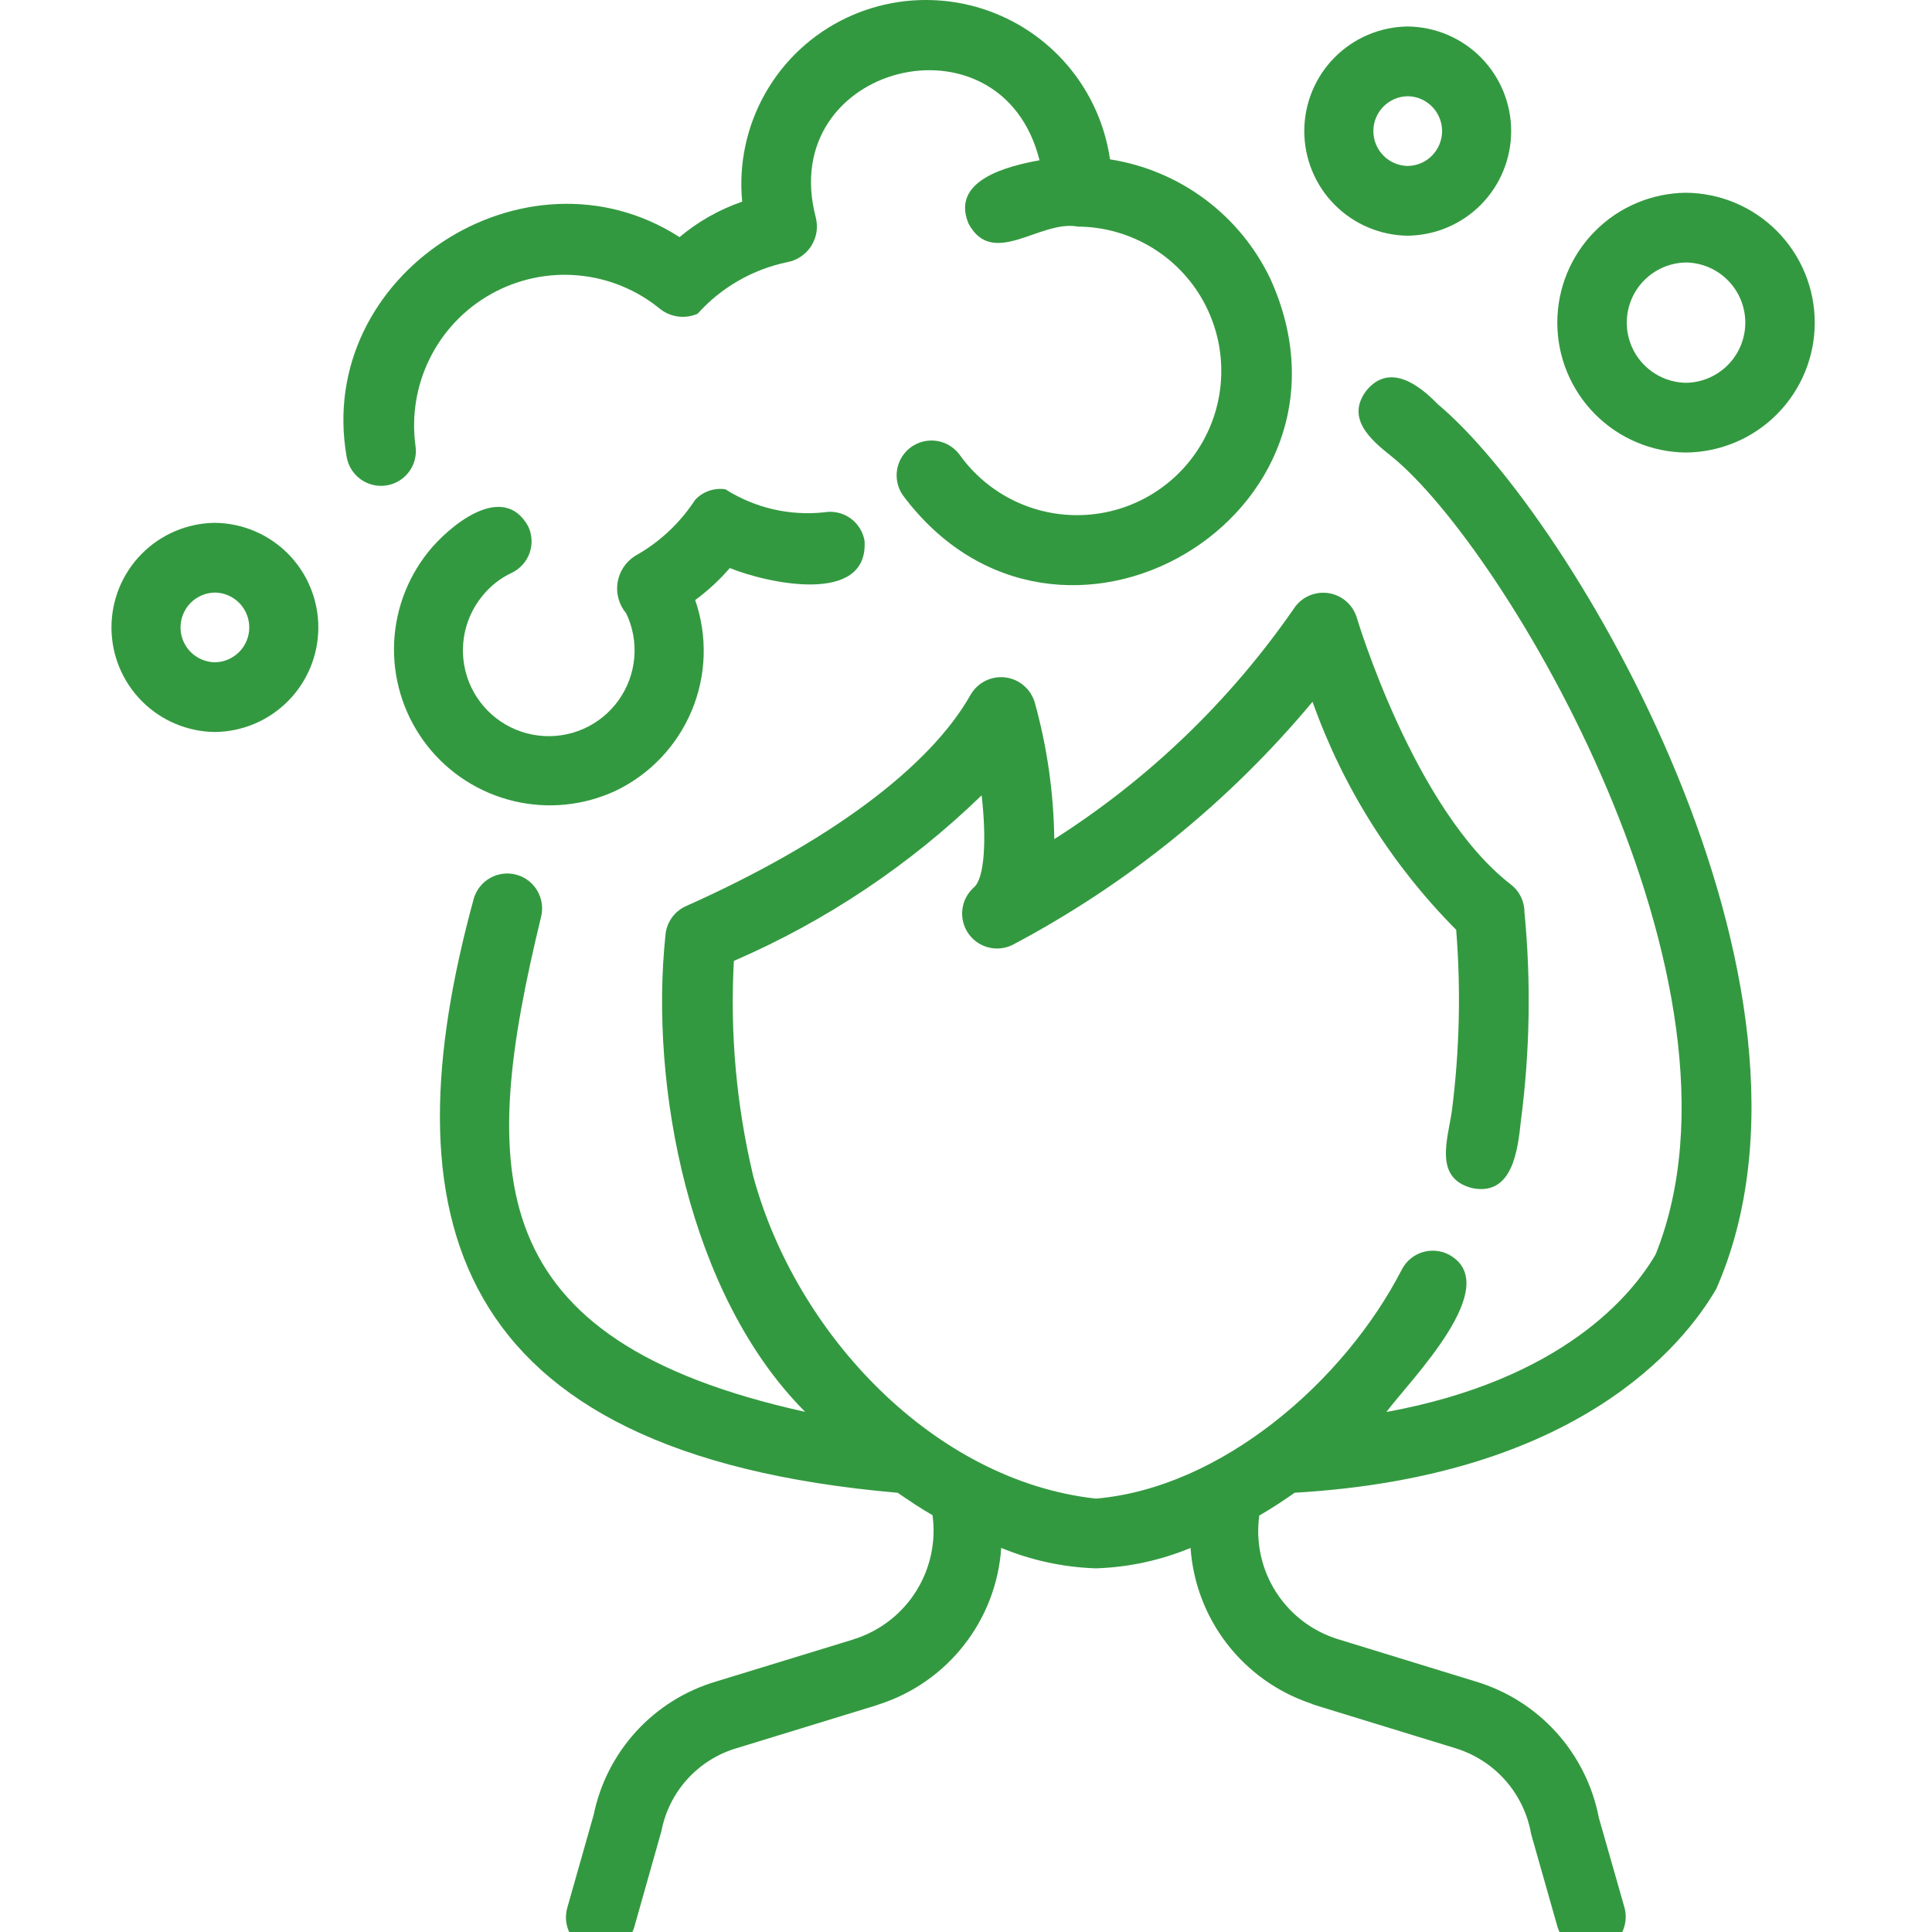
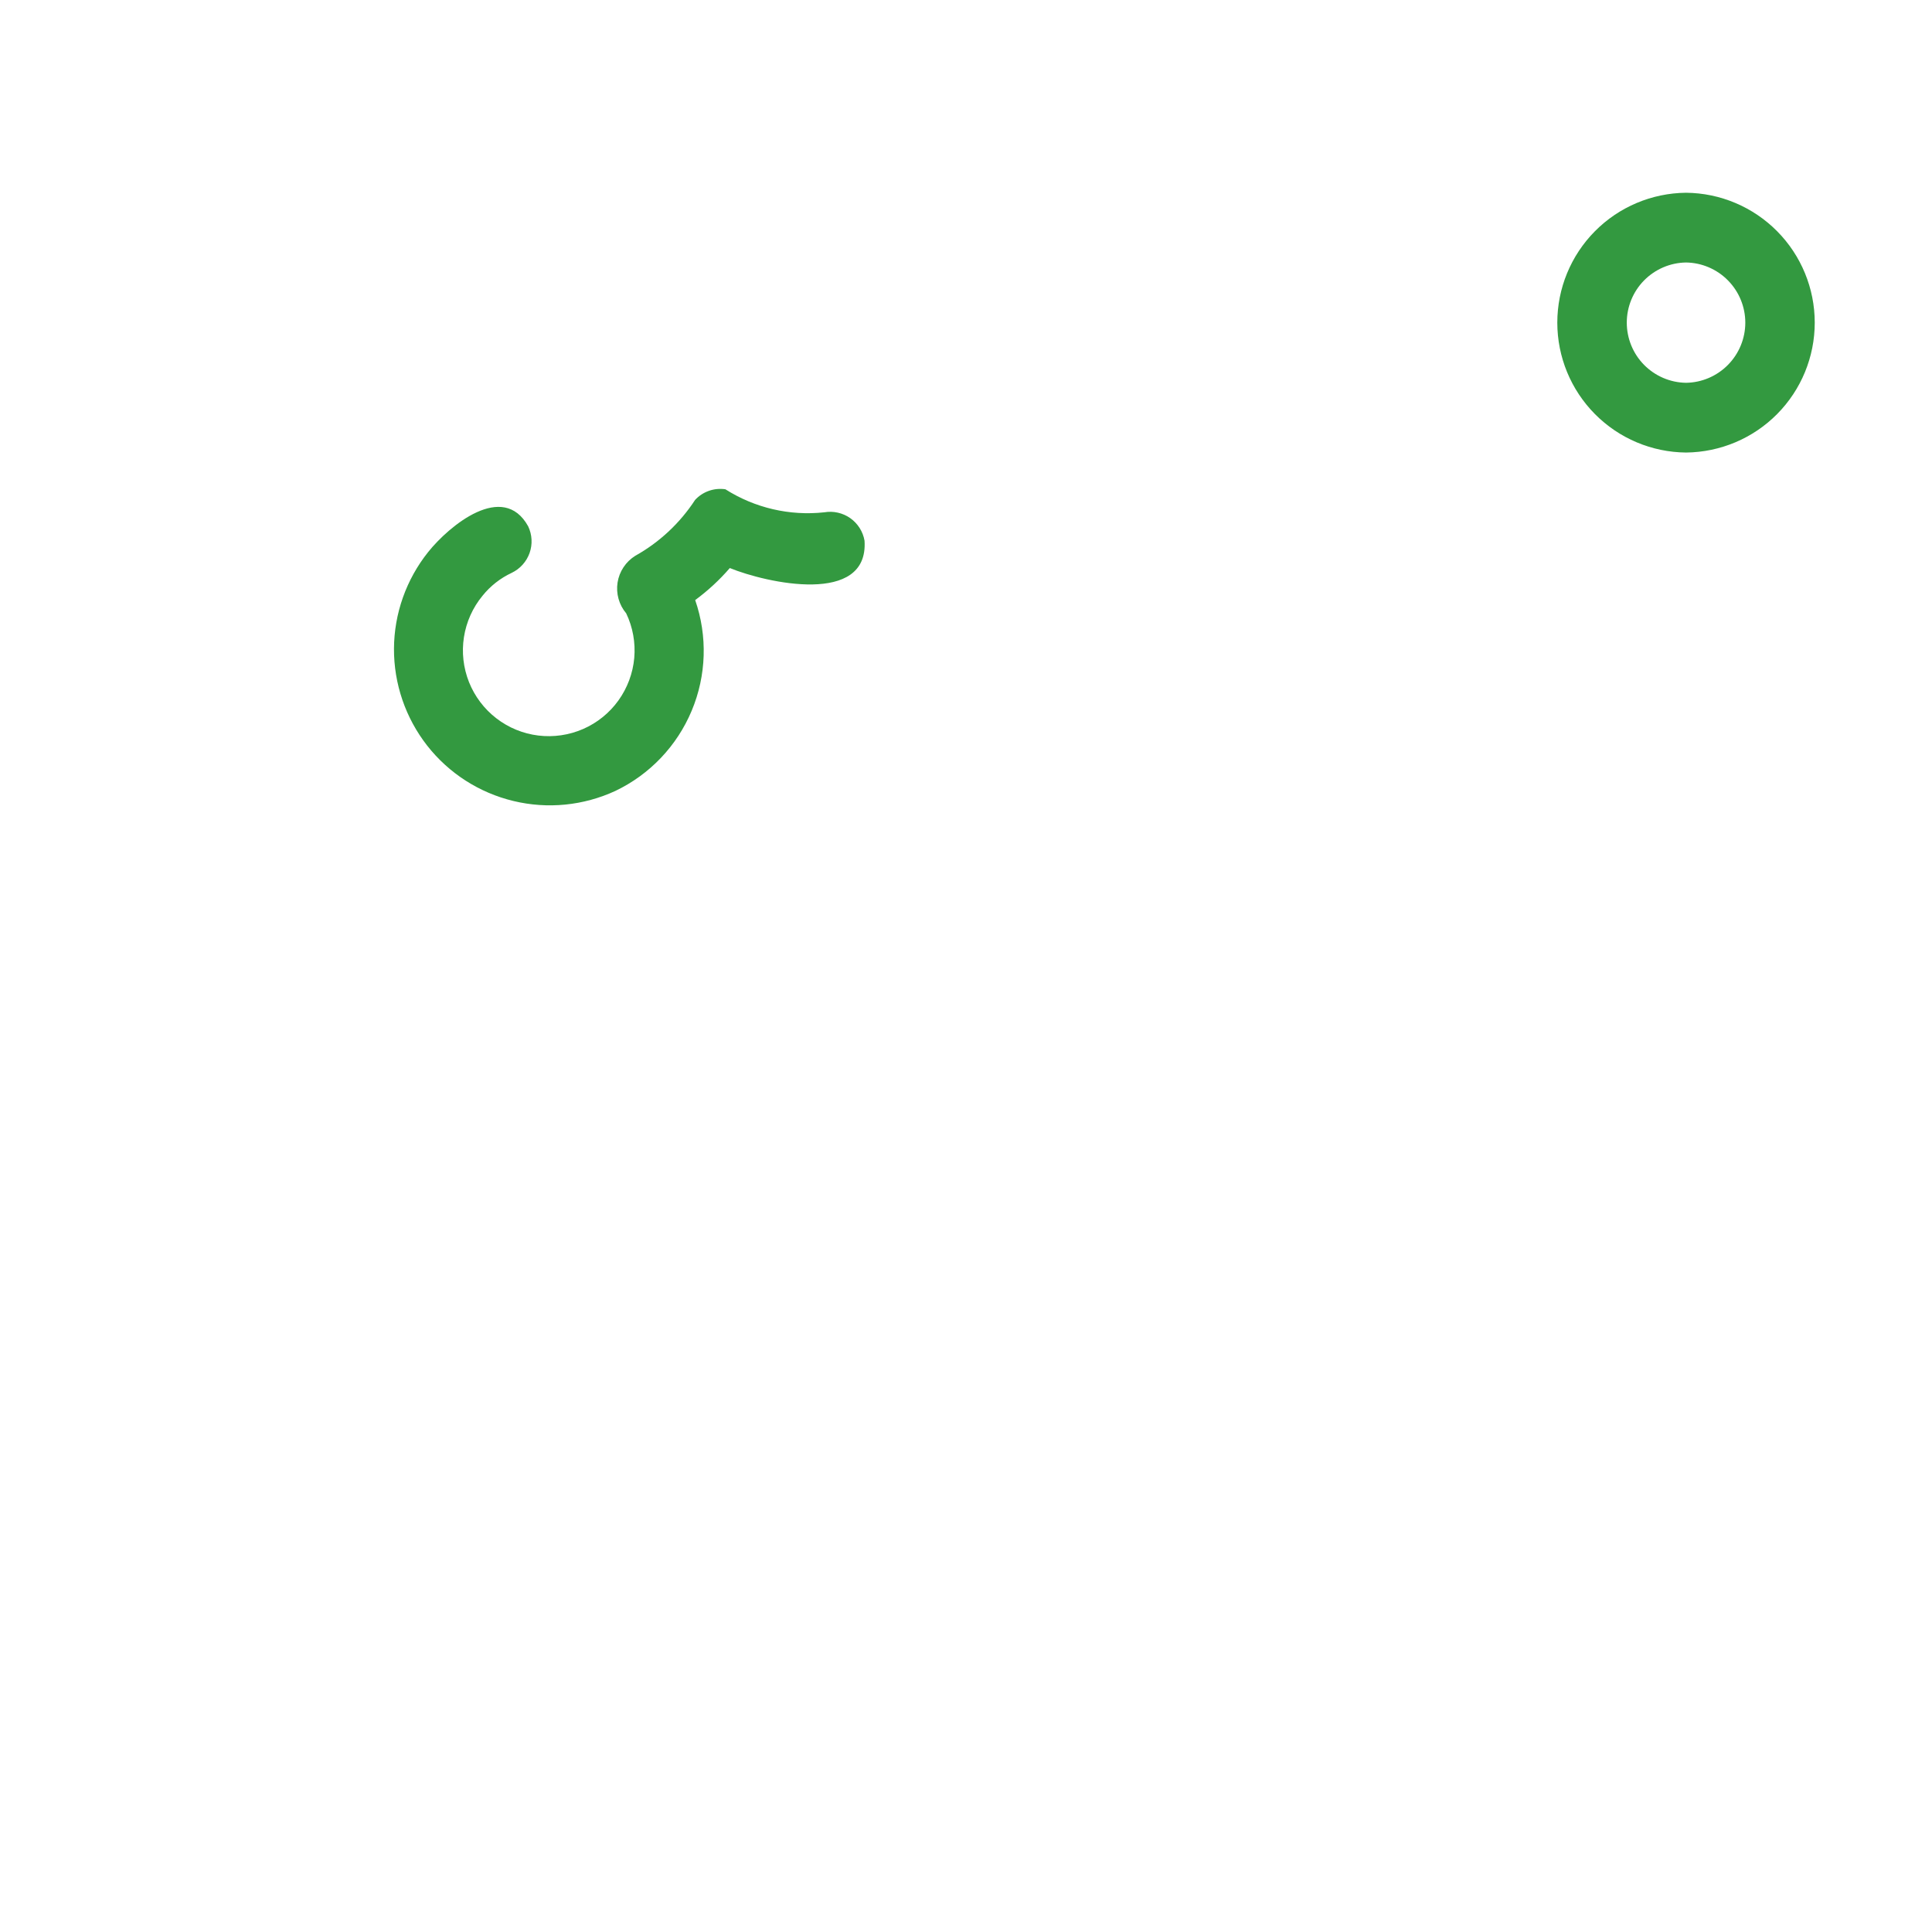
<svg xmlns="http://www.w3.org/2000/svg" width="52" height="52" viewBox="0 0 52 52" fill="none">
-   <rect width="52" height="52" fill="#38393E" />
  <g id="Main" clip-path="url(#clip0_518_571)">
    <rect width="1440" height="10325" transform="translate(-370 -3197)" fill="white" />
    <g id="Frame 1000002078">
      <g id="Frame 1000002056">
        <g id="Frame 1000002074">
          <g id="Frame 1000002041">
            <g id="foam_12970814 1" clip-path="url(#clip1_518_571)">
              <g id="Group 4155">
-                 <path id="Vector" d="M38.691 10.873C38.181 10.343 37.396 9.77 36.784 10.503C36.211 11.246 36.881 11.832 37.453 12.283C40.514 14.756 47.48 26.486 44.562 33.761C43.94 34.834 42.066 37.136 37.315 38.004C37.957 37.141 40.512 34.595 38.996 33.768C38.887 33.711 38.768 33.676 38.645 33.666C38.522 33.655 38.398 33.668 38.281 33.705C38.163 33.742 38.054 33.803 37.96 33.882C37.865 33.961 37.788 34.058 37.731 34.168C36.182 37.182 32.875 40.047 29.497 40.335C25.161 39.86 21.433 35.932 20.276 31.666C19.822 29.768 19.645 27.813 19.752 25.863C22.226 24.793 24.486 23.282 26.421 21.406C26.559 22.623 26.497 23.641 26.213 23.884C26.043 24.035 25.933 24.241 25.904 24.466C25.874 24.691 25.927 24.919 26.052 25.108C26.177 25.297 26.366 25.435 26.585 25.495C26.803 25.556 27.036 25.535 27.241 25.438C30.338 23.803 33.085 21.578 35.327 18.888C36.147 21.194 37.467 23.29 39.193 25.025C39.323 26.648 39.284 28.281 39.078 29.896C38.969 30.665 38.578 31.717 39.632 31.98C40.722 32.195 40.854 30.929 40.938 30.143C41.179 28.288 41.21 26.412 41.031 24.55C41.031 24.407 40.998 24.265 40.935 24.136C40.872 24.008 40.78 23.895 40.666 23.807C38.064 21.798 36.532 16.67 36.517 16.619C36.464 16.448 36.364 16.296 36.228 16.18C36.092 16.064 35.926 15.989 35.749 15.963C35.573 15.938 35.392 15.963 35.229 16.035C35.066 16.108 34.927 16.226 34.828 16.375C33.114 18.855 30.92 20.967 28.376 22.585C28.36 21.342 28.184 20.107 27.851 18.909C27.799 18.731 27.697 18.573 27.556 18.453C27.416 18.332 27.243 18.256 27.06 18.233C26.876 18.21 26.69 18.242 26.524 18.324C26.359 18.405 26.221 18.534 26.127 18.694C25.024 20.653 22.302 22.675 18.464 24.388C18.308 24.457 18.174 24.568 18.077 24.708C17.979 24.848 17.922 25.012 17.91 25.182C17.485 29.203 18.528 34.851 21.671 38C12.895 36.06 12.896 31.567 14.56 24.688C14.623 24.45 14.589 24.196 14.467 23.983C14.345 23.769 14.143 23.611 13.906 23.545C13.669 23.478 13.415 23.508 13.199 23.627C12.983 23.746 12.823 23.945 12.753 24.181C10.439 32.626 11.938 39.119 24.161 40.178C24.467 40.388 24.775 40.596 25.099 40.782C25.195 41.483 25.045 42.196 24.675 42.8C24.305 43.403 23.738 43.859 23.069 44.091C23.028 44.102 22.988 44.116 22.948 44.132L19.277 45.257C18.453 45.5 17.71 45.962 17.129 46.595C16.548 47.228 16.15 48.007 15.978 48.848L15.268 51.349C15.2 51.589 15.23 51.845 15.351 52.063C15.472 52.28 15.675 52.44 15.914 52.508C16.154 52.576 16.41 52.546 16.628 52.425C16.845 52.304 17.005 52.101 17.073 51.862L17.802 49.284C17.902 48.763 18.143 48.279 18.5 47.886C18.856 47.493 19.313 47.205 19.822 47.054L23.568 45.905C23.594 45.897 23.619 45.888 23.645 45.878C24.555 45.588 25.356 45.031 25.945 44.279C26.535 43.527 26.884 42.615 26.948 41.662C27.758 41.997 28.621 42.184 29.497 42.212C30.373 42.184 31.235 41.998 32.044 41.663C32.109 42.597 32.447 43.491 33.018 44.234C33.588 44.976 34.364 45.534 35.25 45.838C35.31 45.864 35.371 45.886 35.433 45.905L39.177 47.055C39.696 47.215 40.16 47.514 40.519 47.921C40.877 48.328 41.117 48.826 41.21 49.361L41.92 51.862C41.991 52.098 42.152 52.296 42.368 52.415C42.584 52.533 42.838 52.562 43.075 52.495C43.312 52.427 43.513 52.27 43.635 52.055C43.756 51.841 43.789 51.587 43.725 51.349L43.033 48.925C42.869 48.07 42.473 47.276 41.89 46.63C41.306 45.983 40.556 45.509 39.722 45.259L36.006 44.117C35.317 43.903 34.726 43.451 34.339 42.842C33.952 42.233 33.794 41.506 33.894 40.791C34.221 40.602 34.537 40.394 34.847 40.177C42.451 39.736 45.309 36.213 46.193 34.691C49.782 26.529 42.286 13.866 38.691 10.873Z" fill="#339940" />
                <path id="Vector_2" d="M16.564 21.287C17.49 20.845 18.221 20.076 18.617 19.129C19.014 18.182 19.047 17.122 18.711 16.151C19.053 15.899 19.366 15.61 19.643 15.289C20.629 15.692 23.386 16.308 23.269 14.553C23.248 14.431 23.203 14.315 23.137 14.211C23.071 14.107 22.985 14.017 22.885 13.946C22.784 13.875 22.67 13.825 22.55 13.798C22.43 13.771 22.305 13.768 22.184 13.789C21.252 13.89 20.315 13.671 19.524 13.169C19.375 13.147 19.222 13.161 19.08 13.211C18.938 13.261 18.81 13.345 18.708 13.456C18.301 14.08 17.749 14.596 17.099 14.959C16.972 15.038 16.864 15.143 16.782 15.267C16.7 15.39 16.645 15.531 16.622 15.678C16.599 15.825 16.608 15.975 16.648 16.118C16.688 16.262 16.758 16.394 16.854 16.508C17.033 16.882 17.107 17.297 17.071 17.709C17.034 18.121 16.887 18.516 16.645 18.853C16.404 19.189 16.076 19.454 15.697 19.62C15.317 19.786 14.9 19.847 14.489 19.797C14.078 19.747 13.688 19.587 13.36 19.334C13.032 19.082 12.778 18.745 12.624 18.361C12.471 17.976 12.423 17.558 12.487 17.148C12.551 16.739 12.723 16.355 12.987 16.035C13.198 15.772 13.467 15.561 13.773 15.418C13.998 15.31 14.171 15.118 14.254 14.883C14.337 14.649 14.323 14.391 14.216 14.166C13.541 12.944 12.088 14.152 11.524 14.858C10.934 15.597 10.609 16.513 10.604 17.459C10.6 18.405 10.915 19.324 11.498 20.069C12.081 20.813 12.899 21.338 13.819 21.559C14.738 21.781 15.705 21.685 16.564 21.287Z" fill="#339940" />
-                 <path id="Vector_3" d="M11.184 12.008C11.072 11.2 11.206 10.377 11.568 9.647C11.931 8.916 12.505 8.312 13.217 7.914C13.928 7.515 14.743 7.34 15.556 7.412C16.368 7.484 17.14 7.8 17.77 8.318C17.91 8.428 18.078 8.497 18.256 8.52C18.433 8.542 18.613 8.516 18.776 8.444C19.412 7.736 20.258 7.25 21.189 7.056C21.321 7.032 21.445 6.981 21.556 6.906C21.667 6.832 21.761 6.735 21.833 6.623C21.905 6.51 21.953 6.384 21.975 6.253C21.996 6.121 21.99 5.986 21.958 5.857C20.868 1.738 26.95 0.194 27.979 4.314C27.137 4.466 25.57 4.846 26.071 6.024C26.727 7.235 28.005 5.905 29.012 6.099C29.677 6.103 30.329 6.278 30.907 6.607C31.485 6.935 31.969 7.407 32.313 7.976C32.656 8.546 32.848 9.194 32.869 9.858C32.891 10.523 32.741 11.182 32.434 11.772C32.128 12.362 31.675 12.864 31.119 13.229C30.564 13.594 29.924 13.81 29.26 13.856C28.597 13.903 27.933 13.778 27.331 13.495C26.73 13.211 26.212 12.778 25.826 12.236C25.679 12.039 25.461 11.906 25.219 11.868C24.976 11.829 24.728 11.888 24.527 12.03C24.327 12.172 24.191 12.388 24.147 12.63C24.104 12.872 24.158 13.121 24.296 13.324C28.485 18.953 37.074 13.858 34.191 7.502C33.786 6.656 33.182 5.921 32.431 5.362C31.679 4.802 30.802 4.434 29.876 4.289C29.764 3.515 29.472 2.778 29.024 2.137C28.576 1.496 27.984 0.969 27.296 0.599C26.607 0.228 25.842 0.023 25.06 0.002C24.278 -0.02 23.502 0.142 22.794 0.475C21.872 0.909 21.105 1.618 20.601 2.505C20.096 3.392 19.878 4.412 19.976 5.428C19.36 5.64 18.789 5.963 18.29 6.382C14.144 3.715 8.469 7.387 9.33 12.296C9.371 12.539 9.507 12.756 9.707 12.9C9.907 13.044 10.156 13.104 10.399 13.066C10.643 13.028 10.862 12.896 11.009 12.698C11.156 12.5 11.219 12.252 11.184 12.008Z" fill="#339940" />
-                 <path id="Vector_4" d="M37.889 6.344C38.63 6.335 39.339 6.035 39.86 5.508C40.381 4.981 40.673 4.269 40.673 3.528C40.673 2.787 40.381 2.075 39.86 1.548C39.339 1.021 38.63 0.721 37.889 0.713C37.148 0.721 36.44 1.021 35.919 1.548C35.397 2.076 35.105 2.787 35.105 3.528C35.105 4.27 35.397 4.981 35.919 5.508C36.44 6.035 37.148 6.335 37.889 6.344ZM37.889 2.59C38.136 2.593 38.371 2.694 38.544 2.869C38.717 3.045 38.814 3.282 38.814 3.528C38.814 3.775 38.717 4.011 38.544 4.187C38.371 4.363 38.136 4.463 37.889 4.467C37.643 4.463 37.407 4.363 37.234 4.187C37.061 4.011 36.964 3.775 36.964 3.528C36.964 3.282 37.061 3.045 37.234 2.869C37.407 2.694 37.643 2.593 37.889 2.59Z" fill="#339940" />
-                 <path id="Vector_5" d="M5.784 14.072C5.043 14.08 4.335 14.38 3.814 14.907C3.292 15.434 3 16.146 3 16.887C3 17.628 3.292 18.34 3.814 18.867C4.335 19.394 5.043 19.694 5.784 19.702C6.526 19.694 7.234 19.394 7.755 18.867C8.276 18.34 8.568 17.628 8.568 16.887C8.568 16.146 8.276 15.434 7.755 14.907C7.234 14.38 6.525 14.08 5.784 14.072ZM5.784 17.826C5.538 17.822 5.302 17.721 5.129 17.546C4.956 17.37 4.859 17.134 4.859 16.887C4.859 16.641 4.956 16.404 5.129 16.228C5.302 16.053 5.538 15.952 5.784 15.949C6.031 15.952 6.266 16.053 6.439 16.228C6.612 16.404 6.709 16.641 6.709 16.887C6.709 17.134 6.612 17.37 6.439 17.546C6.266 17.721 6.031 17.822 5.784 17.826Z" fill="#339940" />
                <path id="Vector_6" d="M45.38 5.188C44.458 5.197 43.577 5.568 42.928 6.223C42.279 6.878 41.915 7.762 41.915 8.684C41.915 9.606 42.279 10.49 42.928 11.145C43.577 11.8 44.458 12.172 45.38 12.18C46.301 12.171 47.182 11.8 47.831 11.145C48.48 10.49 48.844 9.606 48.844 8.684C48.844 7.762 48.48 6.878 47.831 6.223C47.182 5.568 46.301 5.196 45.38 5.188ZM45.38 10.303C44.954 10.297 44.549 10.123 44.25 9.82C43.952 9.517 43.785 9.109 43.785 8.684C43.785 8.259 43.952 7.851 44.25 7.548C44.549 7.245 44.954 7.071 45.38 7.065C45.805 7.071 46.211 7.245 46.509 7.548C46.807 7.851 46.975 8.259 46.975 8.684C46.975 9.109 46.807 9.517 46.509 9.82C46.21 10.123 45.805 10.297 45.38 10.303Z" fill="#339940" />
              </g>
            </g>
          </g>
        </g>
      </g>
    </g>
  </g>
  <defs>
    <clipPath id="clip0_518_571">
      <rect width="1440" height="10325" fill="white" transform="translate(-370 -3197)" />
    </clipPath>
    <clipPath id="clip1_518_571">
      <rect width="52" height="52" fill="white" />
    </clipPath>
  </defs>
</svg>